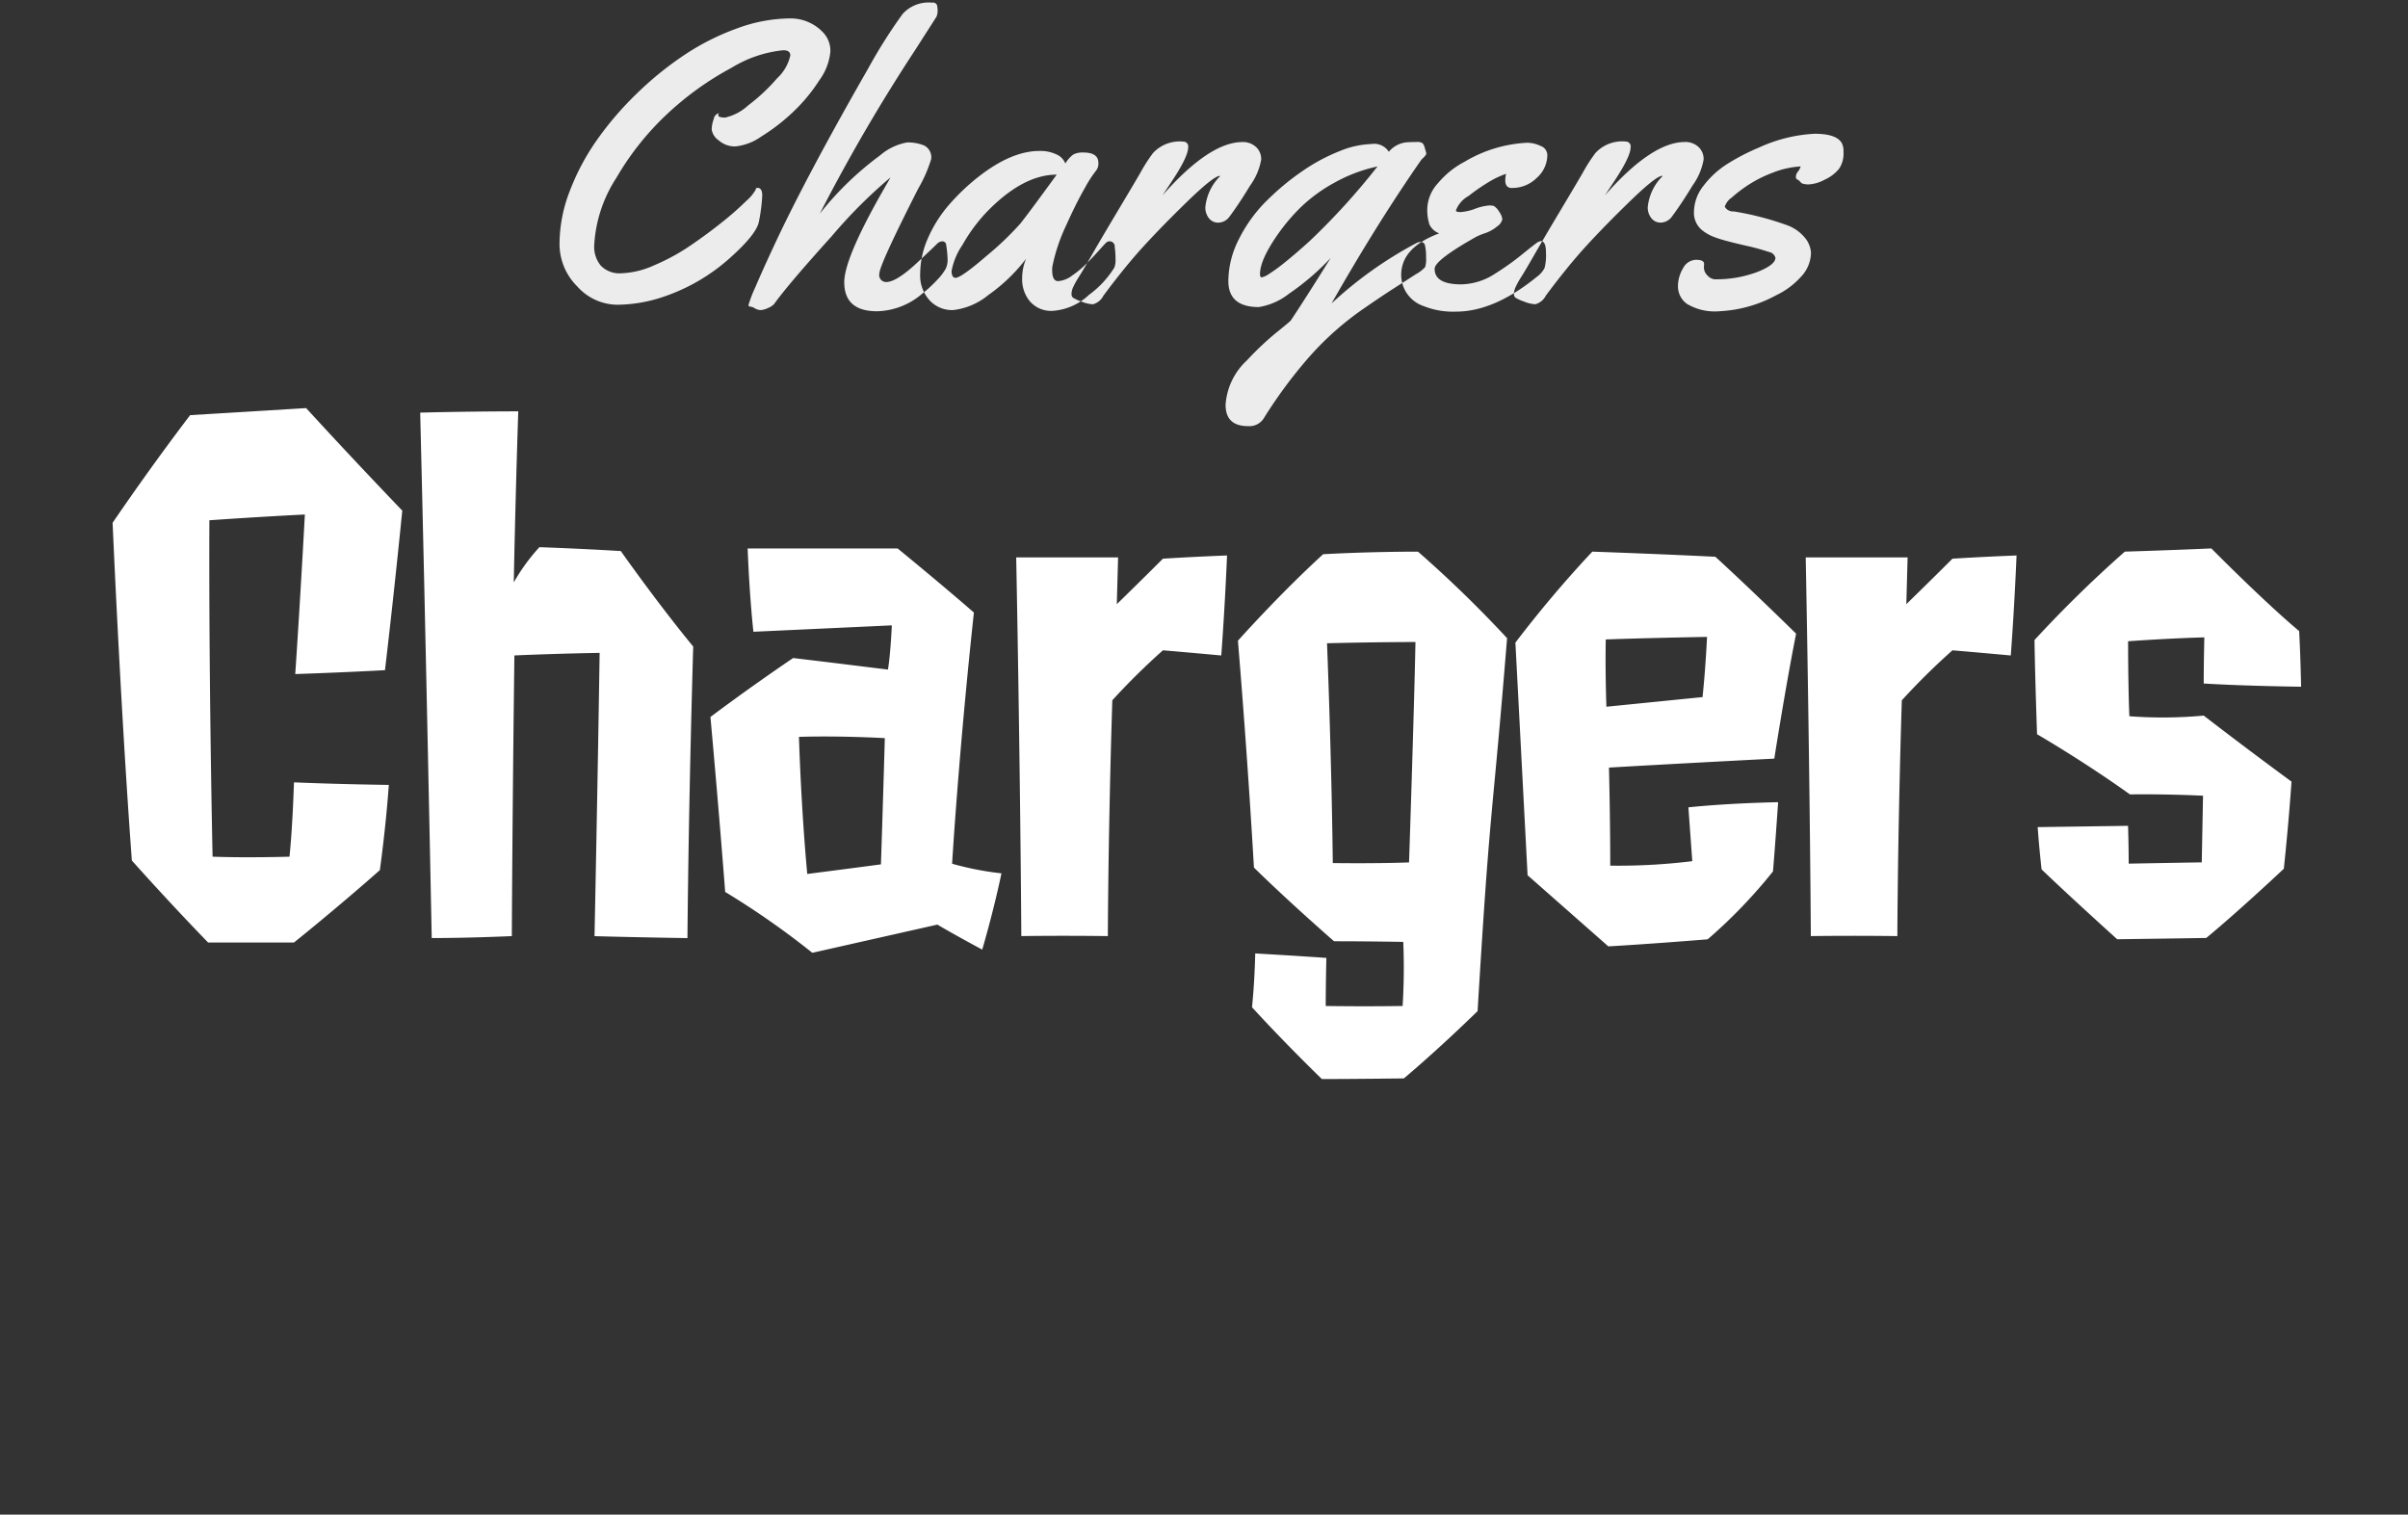
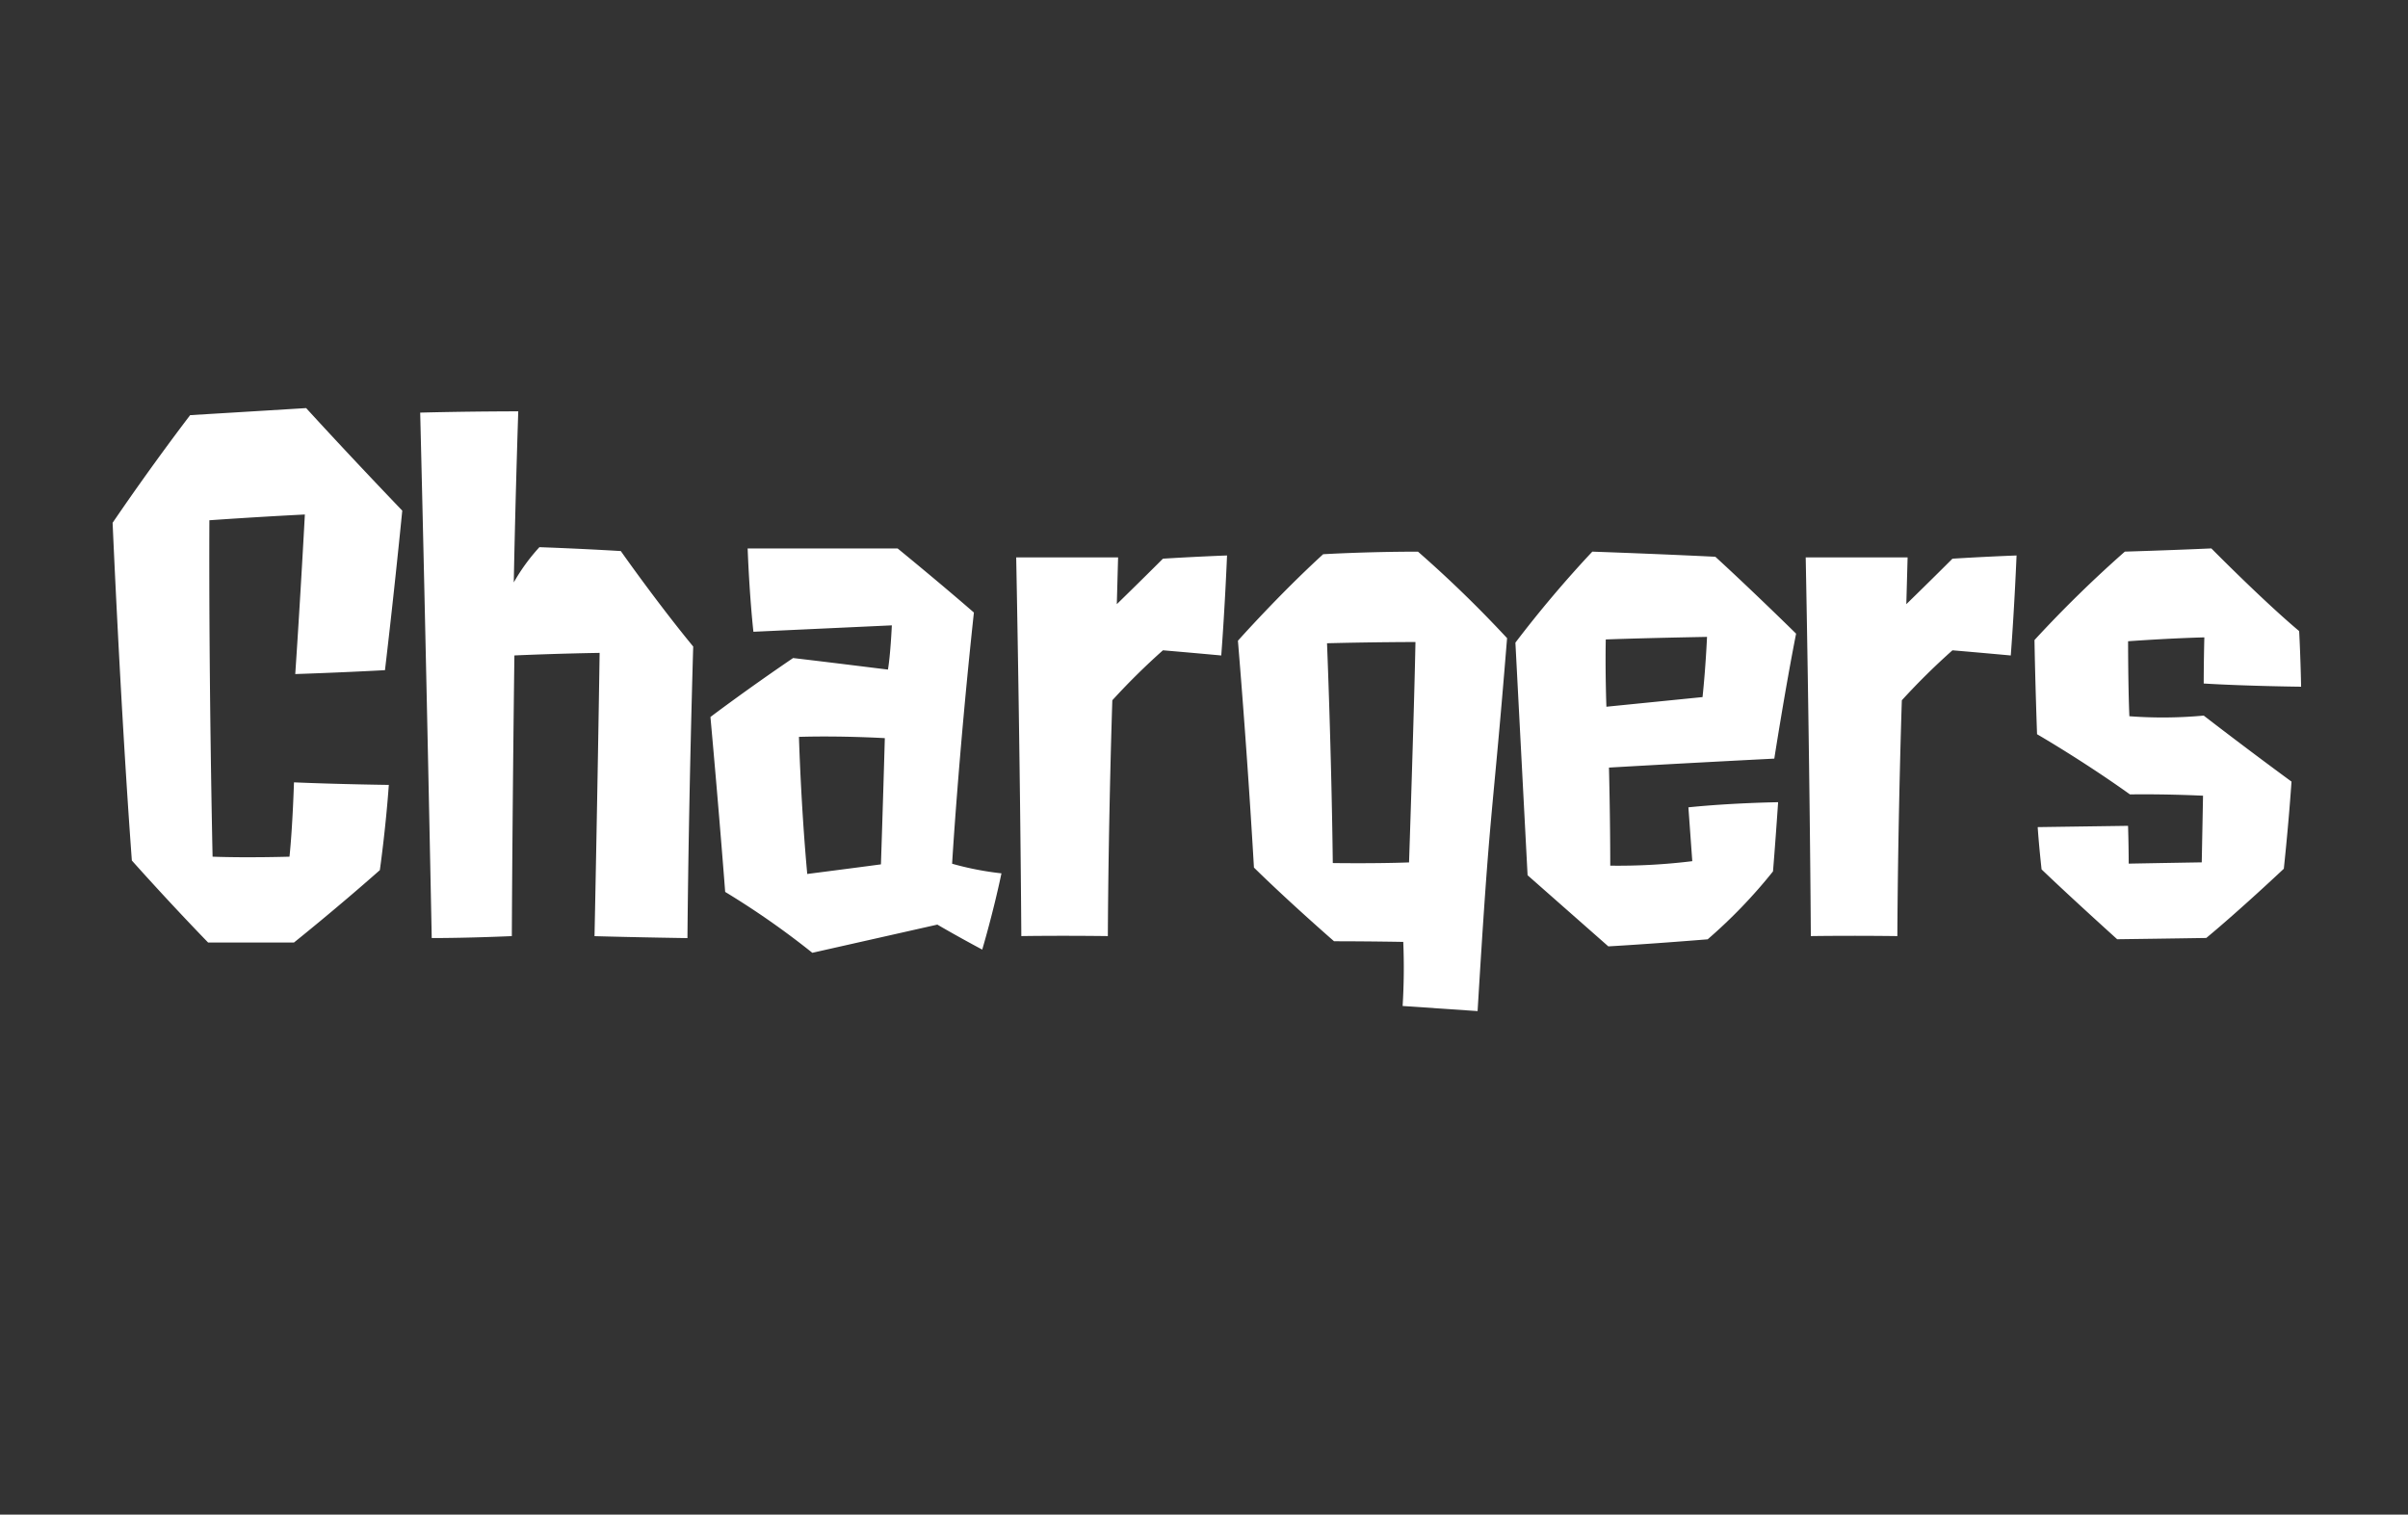
<svg xmlns="http://www.w3.org/2000/svg" data-name="グループ 97" width="248" height="156">
  <rect width="100%" height="100%" fill="#333333" stroke="none" />
-   <path d="M39.12 89.622s.594-4.158.924-8.778c0 0-5.148-.066-9.768-.264 0 0-.132 4.488-.462 7.656 0 0-4.29.132-7.92 0 0 0-.4-17.82-.33-34.65 0 0 4.62-.33 9.834-.594 0 0-.462 8.646-.99 16.434 0 0 4.29-.132 9.24-.4 0 0 .858-7.128 1.782-16.434 0 0-5.016-5.214-9.9-10.56 0 0-6.468.4-11.946.726 0 0-3.762 4.884-7.986 11.088 0 0 .792 18.612 1.98 34.782 0 0 3.63 4.092 7.854 8.448h8.844s4.29-3.428 8.844-7.454Zm22.11 6.8c4.752.132 9.57.2 9.57.2.132-14.982.594-30.03.594-30.03-3.7-4.488-7.458-9.834-7.458-9.834-4.356-.264-8.382-.4-8.382-.4a19.768 19.768 0 0 0-2.64 3.63s.132-7.458.462-17.622c0 0-5.016 0-10.1.132.594 23.958 1.188 54.119 1.188 54.119 3.894 0 8.25-.2 8.25-.2.066-13.992.264-28.908.264-28.908 4.488-.2 8.778-.264 8.778-.264-.196 13.204-.526 29.175-.526 29.175Zm21.054-20.527c4.422-.132 8.844.132 8.844.132-.2 7.062-.4 13-.4 13-2.442.33-7.59.99-7.59.99-.656-7.127-.854-14.122-.854-14.122ZM96.54 95.232s1.782 1.056 4.62 2.574c0 0 1.122-3.762 1.98-7.854a31.09 31.09 0 0 1-5.082-.99s.66-11.22 2.244-25.872c-3.564-3.1-7.854-6.6-7.854-6.6H77c.2 5.148.594 8.58.594 8.58l14.256-.66s-.132 2.97-.4 4.554c-.066 0-5.28-.66-9.768-1.188-4.95 3.366-8.514 6.072-8.514 6.072.924 10.164 1.518 18.018 1.518 18.018a84.5 84.5 0 0 1 8.976 6.27Zm29.238-27.72c.4-5.346.594-10.3.594-10.3-3.5.132-6.6.33-6.6.33-2.376 2.376-4.752 4.686-4.752 4.686l.132-4.818h-10.494s.4 20.064.528 39.005c0 0 3.828-.066 8.91 0 .066-12.54.462-24.288.462-24.288a70.4 70.4 0 0 1 5.214-5.148c3.168.27 6.006.534 6.006.534Zm20-1.386c-.132 7-.66 22.7-.66 22.7-3.564.132-7.854.066-7.854.066-.132-11.286-.594-22.638-.594-22.638 4.948-.127 9.106-.127 9.106-.127Zm6.4 38.015c1.32-22.044 1.452-18.81 3.036-38.411a122.97 122.97 0 0 0-9.174-8.91c-5.346 0-9.768.264-9.768.264-4.554 4.158-8.778 8.91-8.778 8.91a980.463 980.463 0 0 1 1.65 23.364c3.7 3.63 8.25 7.59 8.25 7.59 3.63 0 7.128.066 7.128.066a63.763 63.763 0 0 1-.066 6.6c-4.224.066-7.92 0-7.92 0 0-2.112.066-4.95.066-4.95-2.706-.2-7.326-.462-7.326-.462-.066 3.1-.33 5.544-.33 5.544 3.5 3.828 7.194 7.392 7.194 7.392 3.564 0 8.448-.066 8.448-.066 3.762-3.172 7.59-6.93 7.59-6.93Zm13.266-31.349s-.132-3.432-.066-6.93c0 0 3.366-.132 10.428-.264 0 0-.132 3.1-.462 6.2ZM182.6 89.754s.2-2.31.528-7.128c0 0-4.752.066-9.24.528l.4 5.544a62.3 62.3 0 0 1-8.448.462c0-4.95-.132-10.1-.132-10.1s6.8-.4 17.028-.924c0 0 1.122-7.194 2.244-12.87 0 0-4.422-4.356-8.316-7.92 0 0-5.214-.264-12.672-.528a119.657 119.657 0 0 0-7.92 9.372l1.254 23.958 8.316 7.326s3.7-.2 10.23-.726a52.771 52.771 0 0 0 6.728-6.994Zm24.49-22.241c.4-5.346.594-10.3.594-10.3-3.5.132-6.6.33-6.6.33-2.376 2.376-4.752 4.686-4.752 4.686l.132-4.818H185.97s.4 20.064.528 39.005c0 0 3.828-.066 8.91 0 .066-12.54.462-24.288.462-24.288a70.4 70.4 0 0 1 5.214-5.148c3.168.269 6.006.533 6.006.533ZM236.79 65c-3.7-3.1-9.042-8.514-9.042-8.514-4.488.2-8.91.33-8.91.33a124.644 124.644 0 0 0-9.306 9.108c.066 4.158.264 9.7.264 9.7s4.686 2.706 9.57 6.2c0 0 3.234-.066 7.524.132l-.132 6.864c-4.026.066-7.524.132-7.524.132 0-1.914-.066-3.894-.066-3.894l-9.306.132c.132 1.98.4 4.356.4 4.356 3.1 2.97 7.788 7.194 7.788 7.194 5.082-.066 9.174-.132 9.174-.132 3.5-2.9 7.986-7.128 7.986-7.128.528-4.95.792-8.976.792-8.976-4.686-3.432-9.042-6.8-9.042-6.8a45.751 45.751 0 0 1-7.656.066c-.132-3.036-.132-7.722-.132-7.722 4.62-.33 7.854-.4 7.854-.4-.066 2.574-.066 4.752-.066 4.752 4.29.264 10.032.33 10.032.33-.07-3.415-.202-5.73-.202-5.73Z" style="fill-rule:evenodd;fill:#fff" />
-   <path data-name="Chargers" d="M77.826 19.542a4.3 4.3 0 0 1-.954 1.138 29.924 29.924 0 0 1-2.491 2.195q-1.559 1.251-3.312 2.441a21.291 21.291 0 0 1-3.7 2.01 8.943 8.943 0 0 1-3.373.821 2.67 2.67 0 0 1-2.112-.779 3.017 3.017 0 0 1-.687-2.071 14.113 14.113 0 0 1 2.286-6.983 28.806 28.806 0 0 1 5.38-6.714 31.366 31.366 0 0 1 6.49-4.625 12.576 12.576 0 0 1 5.322-1.8q.718 0 .718.533a4.5 4.5 0 0 1-1.343 2.339 19.2 19.2 0 0 1-3 2.81 5.137 5.137 0 0 1-2.368 1.251q-.708 0-.708-.246a.329.329 0 0 1 .082-.205.7.7 0 0 0-.543.595 3.222 3.222 0 0 0-.215 1.087 1.67 1.67 0 0 0 .718 1.117 2.532 2.532 0 0 0 1.723.625 5.634 5.634 0 0 0 2.676-1.026 20 20 0 0 0 3.24-2.5 17.239 17.239 0 0 0 2.717-3.271A5.947 5.947 0 0 0 85.52 5.31a2.736 2.736 0 0 0-.739-1.958 4.6 4.6 0 0 0-3.425-1.456A16.071 16.071 0 0 0 75.978 2.9a25.067 25.067 0 0 0-5.414 2.708 34.1 34.1 0 0 0-4.973 4.02 33.3 33.3 0 0 0-4.142 4.83 23.811 23.811 0 0 0-2.788 5.271 15.133 15.133 0 0 0-1.035 5.332 6.148 6.148 0 0 0 1.836 4.45 5.58 5.58 0 0 0 4.061 1.876 15.106 15.106 0 0 0 4.563-.739 19.61 19.61 0 0 0 7.116-4.1q2.686-2.4 2.953-3.692a17.844 17.844 0 0 0 .348-2.717q0-.789-.492-.79a.18.18 0 0 0-.185.193Zm19.2 5.32a.775.775 0 0 0-.451.185q-.431.431-2.071 1.969-2.174 2.031-3.219 2.031a.71.71 0 0 1-.718-.872q0-.871 4-8.747a14.221 14.221 0 0 0 1.333-3.035 1.349 1.349 0 0 0-.759-1.425 4.608 4.608 0 0 0-1.692-.3A5.789 5.789 0 0 0 90.643 16a32.315 32.315 0 0 0-6.213 6.009 182.911 182.911 0 0 1 9.821-16.855l2.194-3.425a1.646 1.646 0 0 0 .123-.615 2.552 2.552 0 0 0-.062-.575.442.442 0 0 0-.512-.266 3.6 3.6 0 0 0-3.035 1.169 53.142 53.142 0 0 0-3.527 5.579q-6.439 11.239-9.7 18.253-1.189 2.543-1.917 4.255a13.483 13.483 0 0 0-.728 1.887c0 .116.089.174.267.174a1.3 1.3 0 0 1 .4.174 1.25 1.25 0 0 0 .595.174 2.027 2.027 0 0 0 .769-.226 1.55 1.55 0 0 0 .615-.41q1.476-2.051 5.936-6.984a50.555 50.555 0 0 1 6.039-6.04q-.062.123-.226.41-4.532 7.773-4.531 10.378 0 2.994 3.384 2.994a7.387 7.387 0 0 0 4.614-1.785 14.047 14.047 0 0 0 1.589-1.466 5.549 5.549 0 0 0 .861-1.128 2.132 2.132 0 0 0 .195-.943 10.514 10.514 0 0 0-.144-1.487.388.388 0 0 0-.431-.39Zm13.524-8.953a3.065 3.065 0 0 0-.831.933 1.686 1.686 0 0 0-.882-.923 3.847 3.847 0 0 0-1.8-.369q-2.872 0-6.276 2.667a21.928 21.928 0 0 0-2.973 2.82 13.44 13.44 0 0 0-2.188 3.425 9.162 9.162 0 0 0-.83 3.733 3.761 3.761 0 0 0 1.128 2.9 3.163 3.163 0 0 0 2.276.841 6.928 6.928 0 0 0 3.6-1.538 17.674 17.674 0 0 0 3.906-3.753 5.242 5.242 0 0 0-.41 2.143 3.542 3.542 0 0 0 .78 2.225 2.883 2.883 0 0 0 2.43 1 6.081 6.081 0 0 0 3.671-1.641 10 10 0 0 0 2.614-2.81 2.183 2.183 0 0 0 .123-.882 8.954 8.954 0 0 0-.082-1.23.537.537 0 0 0-.472-.595.566.566 0 0 0-.369.1q-.123.1-.748.8t-1.282 1.364a10.461 10.461 0 0 1-1.5 1.251 2.694 2.694 0 0 1-1.456.585q-.615 0-.615-1.128a2.1 2.1 0 0 1 .061-.574 18.265 18.265 0 0 1 1.364-4.009q1.056-2.348 1.927-3.856a12.36 12.36 0 0 1 1.138-1.774 1.152 1.152 0 0 0 .267-.841q0-1.066-1.559-1.066a2.084 2.084 0 0 0-1.016.201Zm-5.45 7.106a31.6 31.6 0 0 1-3.486 3.333q-2.625 2.267-3.2 2.267-.411 0-.41-.718a7.054 7.054 0 0 1 1.117-2.666 17.17 17.17 0 0 1 2.45-3.343q3.753-3.9 7.26-3.9-2.79 3.835-3.732 5.025Zm15.483-4.185q1.784-2.666 1.783-3.63a.5.5 0 0 0-.492-.615 3.744 3.744 0 0 0-3.117 1.169 16.743 16.743 0 0 0-1.271 1.969q-.369.657-2.256 3.815t-2.778 4.717q-.892 1.559-1.333 2.256a8.9 8.9 0 0 0-.6 1.077 1.706 1.706 0 0 0-.163.666.5.5 0 0 0 .153.41 4.428 4.428 0 0 0 .882.4 3.5 3.5 0 0 0 1.169.277 1.7 1.7 0 0 0 1.077-.882q2.193-2.953 4.07-5.015t4.552-4.666q2.676-2.6 3.353-2.666l.041.041a5.224 5.224 0 0 0-1.517 3.2 1.772 1.772 0 0 0 .359 1.107 1.189 1.189 0 0 0 1 .472 1.464 1.464 0 0 0 1.158-.656q.965-1.292 2.1-3.169a6.428 6.428 0 0 0 1.138-2.676 1.694 1.694 0 0 0-.544-1.3 1.959 1.959 0 0 0-1.384-.5q-3.4 0-8.244 5.5Zm9.8 1.916a14.963 14.963 0 0 0-2.789 3.887 9.552 9.552 0 0 0-1.086 4.307q0 2.687 3.138 2.686a6.719 6.719 0 0 0 3.106-1.374 25.448 25.448 0 0 0 4.3-3.692q-2.6 4.184-4.121 6.46-.123.143-1.5 1.251a30.639 30.639 0 0 0-3.014 2.851 6.828 6.828 0 0 0-2.194 4.574q0 2.194 2.317 2.194a1.749 1.749 0 0 0 1.662-.882 49 49 0 0 1 4.408-5.989 30.838 30.838 0 0 1 6.07-5.394q1.537-1.066 2.912-1.949l2.235-1.436a3.592 3.592 0 0 0 .953-.738 2.853 2.853 0 0 0 .092-.964 5.393 5.393 0 0 0-.1-1.2.449.449 0 0 0-.431-.42 1.053 1.053 0 0 0-.472.123 40.942 40.942 0 0 0-8.735 6.215q4.736-8.326 9.268-14.828l.153-.143a2.008 2.008 0 0 0 .236-.256.405.405 0 0 0 .1-.226.312.312 0 0 0-.021-.133q-.021-.041-.123-.41a1.267 1.267 0 0 0-.226-.5.959.959 0 0 0-.635-.133q-.513 0-.862.021a2.724 2.724 0 0 0-1.989.985 1.785 1.785 0 0 0-1.784-.8 9.393 9.393 0 0 0-3.3.739 18.954 18.954 0 0 0-3.886 2.1 25.9 25.9 0 0 0-3.677 3.074Zm4.512 4.07q-1.355 1.231-2.461 2.123a17.876 17.876 0 0 1-1.712 1.261 2.269 2.269 0 0 1-.779.369c-.117 0-.175-.116-.175-.349q0-1.456 1.845-4.1a20.04 20.04 0 0 1 2.338-2.759 16.072 16.072 0 0 1 3.445-2.523 15.841 15.841 0 0 1 4.471-1.692 70.945 70.945 0 0 1-6.972 7.671Zm23.767-9.785a3.214 3.214 0 0 0-1.374-.328 13.884 13.884 0 0 0-6.439 1.949 9.036 9.036 0 0 0-2.738 2.2A4.076 4.076 0 0 0 147 21.4a4.883 4.883 0 0 0 .226 1.743 1.8 1.8 0 0 0 1 .892q-3.918 1.457-3.917 4.287a3.394 3.394 0 0 0 2.3 3.2 8.124 8.124 0 0 0 3.343.574q3.918 0 8.306-3.569a2.643 2.643 0 0 0 .82-.933 5.424 5.424 0 0 0 .143-1.569q0-1.189-.533-1.189a.986.986 0 0 0-.482.226q-.318.226-1.518 1.2a27.556 27.556 0 0 1-2.7 1.918 6.561 6.561 0 0 1-3.507 1.108q-2.727 0-2.728-1.6 0-.9 4.327-3.323a7.147 7.147 0 0 1 .9-.359 3.77 3.77 0 0 0 1.209-.687 1.211 1.211 0 0 0 .534-.728 1.586 1.586 0 0 0-.308-.759 1.8 1.8 0 0 0-.574-.625 2.077 2.077 0 0 0-.523-.041 5.3 5.3 0 0 0-1.405.339 5.268 5.268 0 0 1-1.487.338q-.482 0-.482-.164a2.85 2.85 0 0 1 1.312-1.5 20.438 20.438 0 0 1 2.215-1.518 9.412 9.412 0 0 1 1.641-.759 2.765 2.765 0 0 0-.082.677 1 1 0 0 0 .143.564.674.674 0 0 0 .595.215 3.552 3.552 0 0 0 2.492-1.026 3.167 3.167 0 0 0 1.1-2.379 1.018 1.018 0 0 0-.693-.922Zm7.486 3.793q1.784-2.666 1.784-3.63a.5.5 0 0 0-.493-.615 3.745 3.745 0 0 0-3.117 1.169 16.743 16.743 0 0 0-1.271 1.969q-.369.657-2.255 3.815t-2.779 4.717q-.891 1.559-1.332 2.256a8.623 8.623 0 0 0-.6 1.077 1.726 1.726 0 0 0-.164.666.494.494 0 0 0 .154.41 4.362 4.362 0 0 0 .882.4 3.5 3.5 0 0 0 1.169.277 1.7 1.7 0 0 0 1.076-.882q2.195-2.953 4.07-5.015t4.553-4.666q2.676-2.6 3.352-2.666l.041.041a5.224 5.224 0 0 0-1.517 3.2 1.778 1.778 0 0 0 .359 1.107 1.189 1.189 0 0 0 1 .472 1.465 1.465 0 0 0 1.159-.656q.963-1.292 2.1-3.169a6.428 6.428 0 0 0 1.138-2.676 1.693 1.693 0 0 0-.543-1.3 1.962 1.962 0 0 0-1.385-.5q-3.4 0-8.243 5.5Zm8.532 7.935a1.542 1.542 0 0 0-1.343.872 3.618 3.618 0 0 0-.523 1.9 2.217 2.217 0 0 0 .934 1.774 5.608 5.608 0 0 0 3.383.748 13.468 13.468 0 0 0 5.753-1.621 8.148 8.148 0 0 0 2.583-1.908 3.672 3.672 0 0 0 1.046-2.482 2.642 2.642 0 0 0-.513-1.415 4.3 4.3 0 0 0-1.846-1.394 30.221 30.221 0 0 0-5.578-1.455 1 1 0 0 1-.943-.482 1.791 1.791 0 0 1 .7-.933 14.336 14.336 0 0 1 1.753-1.333 13.056 13.056 0 0 1 2.533-1.261 9.091 9.091 0 0 1 2.83-.626 1.562 1.562 0 0 1-.287.544.809.809 0 0 0-.2.5.292.292 0 0 0 .153.308.6.6 0 0 1 .257.195.781.781 0 0 0 .256.215 1.987 1.987 0 0 0 .738.082 3.872 3.872 0 0 0 1.579-.492 3.99 3.99 0 0 0 1.456-1.108 2.779 2.779 0 0 0 .462-1.7v-.147a1.8 1.8 0 0 0-.165-.779q-.532-.984-2.809-.984a15.532 15.532 0 0 0-5.722 1.416 21.63 21.63 0 0 0-3.219 1.661 9.245 9.245 0 0 0-2.492 2.266 4.415 4.415 0 0 0-.994 2.666 2.305 2.305 0 0 0 .964 2.02 4.582 4.582 0 0 0 .882.513 10.687 10.687 0 0 0 1.169.4q.738.215 2.369.594a21.281 21.281 0 0 1 2.317.636.825.825 0 0 1 .687.6q0 .738-1.9 1.477a11.953 11.953 0 0 1-4.357.739 1.1 1.1 0 0 1-.718-.369 1.172 1.172 0 0 1-.39-.882l.02-.328q0-.426-.82-.426Z" style="fill:#ececec;fill-rule:evenodd" />
+   <path d="M39.12 89.622s.594-4.158.924-8.778c0 0-5.148-.066-9.768-.264 0 0-.132 4.488-.462 7.656 0 0-4.29.132-7.92 0 0 0-.4-17.82-.33-34.65 0 0 4.62-.33 9.834-.594 0 0-.462 8.646-.99 16.434 0 0 4.29-.132 9.24-.4 0 0 .858-7.128 1.782-16.434 0 0-5.016-5.214-9.9-10.56 0 0-6.468.4-11.946.726 0 0-3.762 4.884-7.986 11.088 0 0 .792 18.612 1.98 34.782 0 0 3.63 4.092 7.854 8.448h8.844s4.29-3.428 8.844-7.454Zm22.11 6.8c4.752.132 9.57.2 9.57.2.132-14.982.594-30.03.594-30.03-3.7-4.488-7.458-9.834-7.458-9.834-4.356-.264-8.382-.4-8.382-.4a19.768 19.768 0 0 0-2.64 3.63s.132-7.458.462-17.622c0 0-5.016 0-10.1.132.594 23.958 1.188 54.119 1.188 54.119 3.894 0 8.25-.2 8.25-.2.066-13.992.264-28.908.264-28.908 4.488-.2 8.778-.264 8.778-.264-.196 13.204-.526 29.175-.526 29.175Zm21.054-20.527c4.422-.132 8.844.132 8.844.132-.2 7.062-.4 13-.4 13-2.442.33-7.59.99-7.59.99-.656-7.127-.854-14.122-.854-14.122ZM96.54 95.232s1.782 1.056 4.62 2.574c0 0 1.122-3.762 1.98-7.854a31.09 31.09 0 0 1-5.082-.99s.66-11.22 2.244-25.872c-3.564-3.1-7.854-6.6-7.854-6.6H77c.2 5.148.594 8.58.594 8.58l14.256-.66s-.132 2.97-.4 4.554c-.066 0-5.28-.66-9.768-1.188-4.95 3.366-8.514 6.072-8.514 6.072.924 10.164 1.518 18.018 1.518 18.018a84.5 84.5 0 0 1 8.976 6.27Zm29.238-27.72c.4-5.346.594-10.3.594-10.3-3.5.132-6.6.33-6.6.33-2.376 2.376-4.752 4.686-4.752 4.686l.132-4.818h-10.494s.4 20.064.528 39.005c0 0 3.828-.066 8.91 0 .066-12.54.462-24.288.462-24.288a70.4 70.4 0 0 1 5.214-5.148c3.168.27 6.006.534 6.006.534Zm20-1.386c-.132 7-.66 22.7-.66 22.7-3.564.132-7.854.066-7.854.066-.132-11.286-.594-22.638-.594-22.638 4.948-.127 9.106-.127 9.106-.127Zm6.4 38.015c1.32-22.044 1.452-18.81 3.036-38.411a122.97 122.97 0 0 0-9.174-8.91c-5.346 0-9.768.264-9.768.264-4.554 4.158-8.778 8.91-8.778 8.91a980.463 980.463 0 0 1 1.65 23.364c3.7 3.63 8.25 7.59 8.25 7.59 3.63 0 7.128.066 7.128.066a63.763 63.763 0 0 1-.066 6.6Zm13.266-31.349s-.132-3.432-.066-6.93c0 0 3.366-.132 10.428-.264 0 0-.132 3.1-.462 6.2ZM182.6 89.754s.2-2.31.528-7.128c0 0-4.752.066-9.24.528l.4 5.544a62.3 62.3 0 0 1-8.448.462c0-4.95-.132-10.1-.132-10.1s6.8-.4 17.028-.924c0 0 1.122-7.194 2.244-12.87 0 0-4.422-4.356-8.316-7.92 0 0-5.214-.264-12.672-.528a119.657 119.657 0 0 0-7.92 9.372l1.254 23.958 8.316 7.326s3.7-.2 10.23-.726a52.771 52.771 0 0 0 6.728-6.994Zm24.49-22.241c.4-5.346.594-10.3.594-10.3-3.5.132-6.6.33-6.6.33-2.376 2.376-4.752 4.686-4.752 4.686l.132-4.818H185.97s.4 20.064.528 39.005c0 0 3.828-.066 8.91 0 .066-12.54.462-24.288.462-24.288a70.4 70.4 0 0 1 5.214-5.148c3.168.269 6.006.533 6.006.533ZM236.79 65c-3.7-3.1-9.042-8.514-9.042-8.514-4.488.2-8.91.33-8.91.33a124.644 124.644 0 0 0-9.306 9.108c.066 4.158.264 9.7.264 9.7s4.686 2.706 9.57 6.2c0 0 3.234-.066 7.524.132l-.132 6.864c-4.026.066-7.524.132-7.524.132 0-1.914-.066-3.894-.066-3.894l-9.306.132c.132 1.98.4 4.356.4 4.356 3.1 2.97 7.788 7.194 7.788 7.194 5.082-.066 9.174-.132 9.174-.132 3.5-2.9 7.986-7.128 7.986-7.128.528-4.95.792-8.976.792-8.976-4.686-3.432-9.042-6.8-9.042-6.8a45.751 45.751 0 0 1-7.656.066c-.132-3.036-.132-7.722-.132-7.722 4.62-.33 7.854-.4 7.854-.4-.066 2.574-.066 4.752-.066 4.752 4.29.264 10.032.33 10.032.33-.07-3.415-.202-5.73-.202-5.73Z" style="fill-rule:evenodd;fill:#fff" />
</svg>